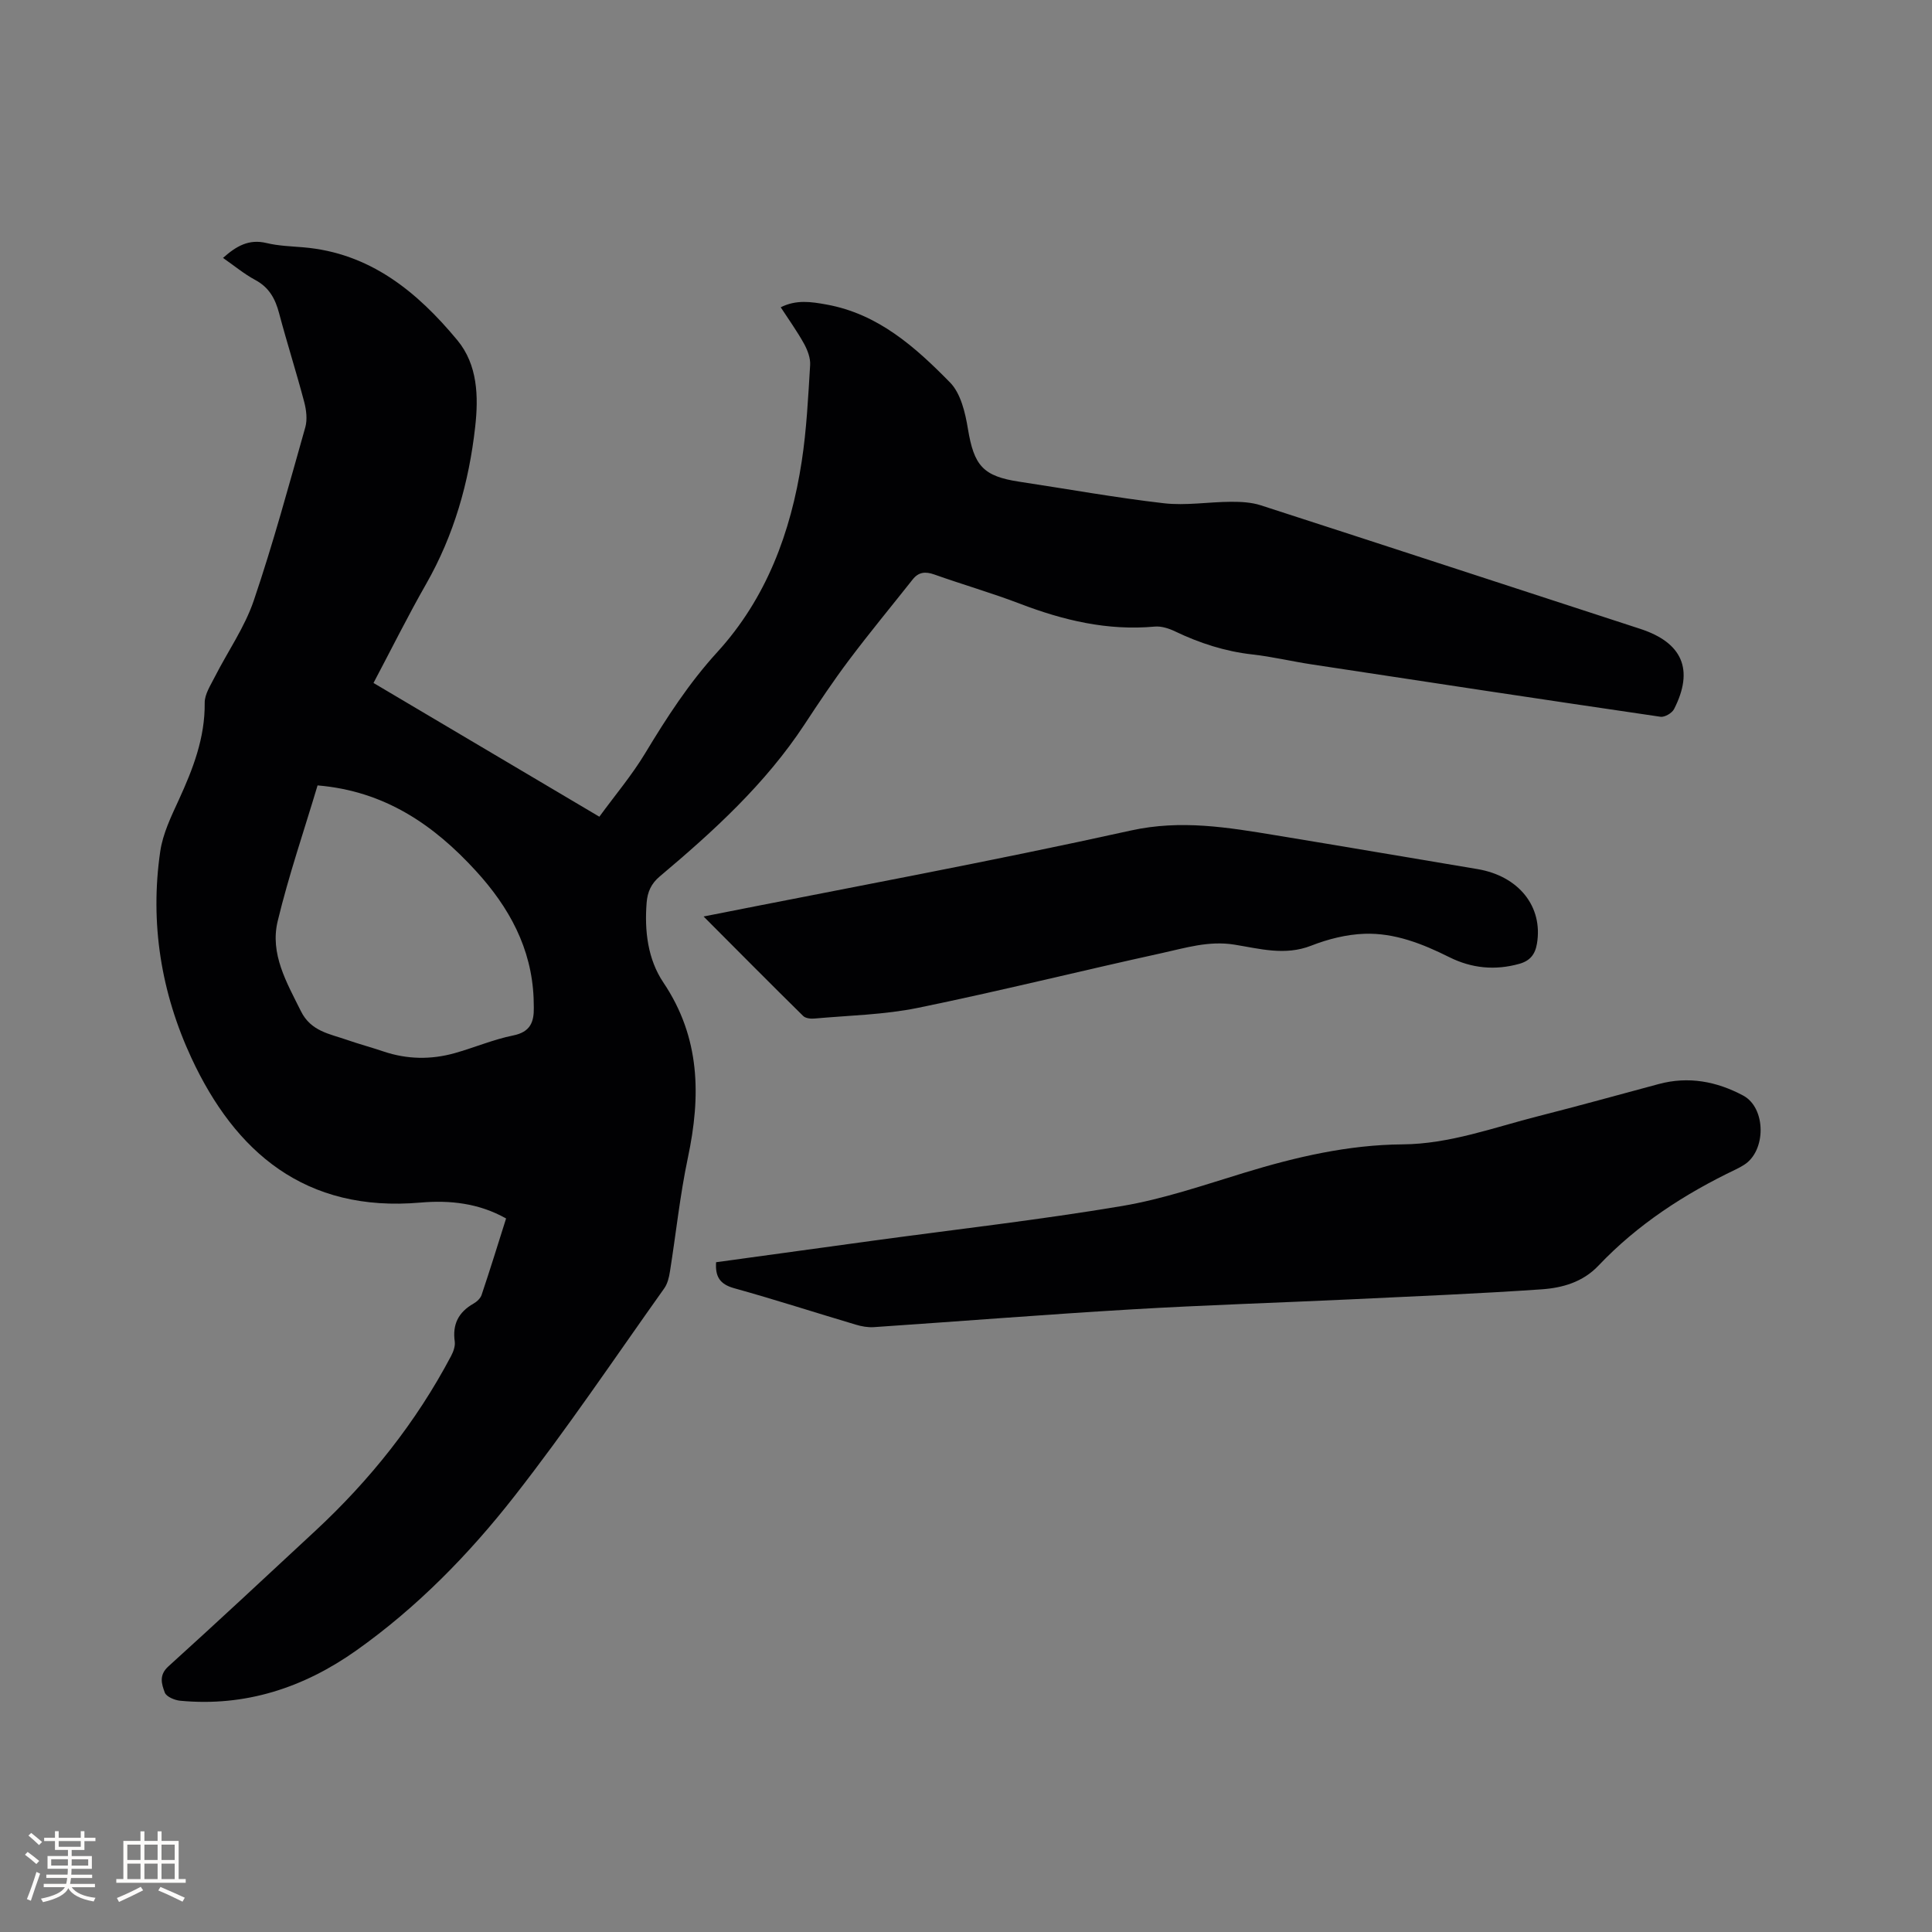
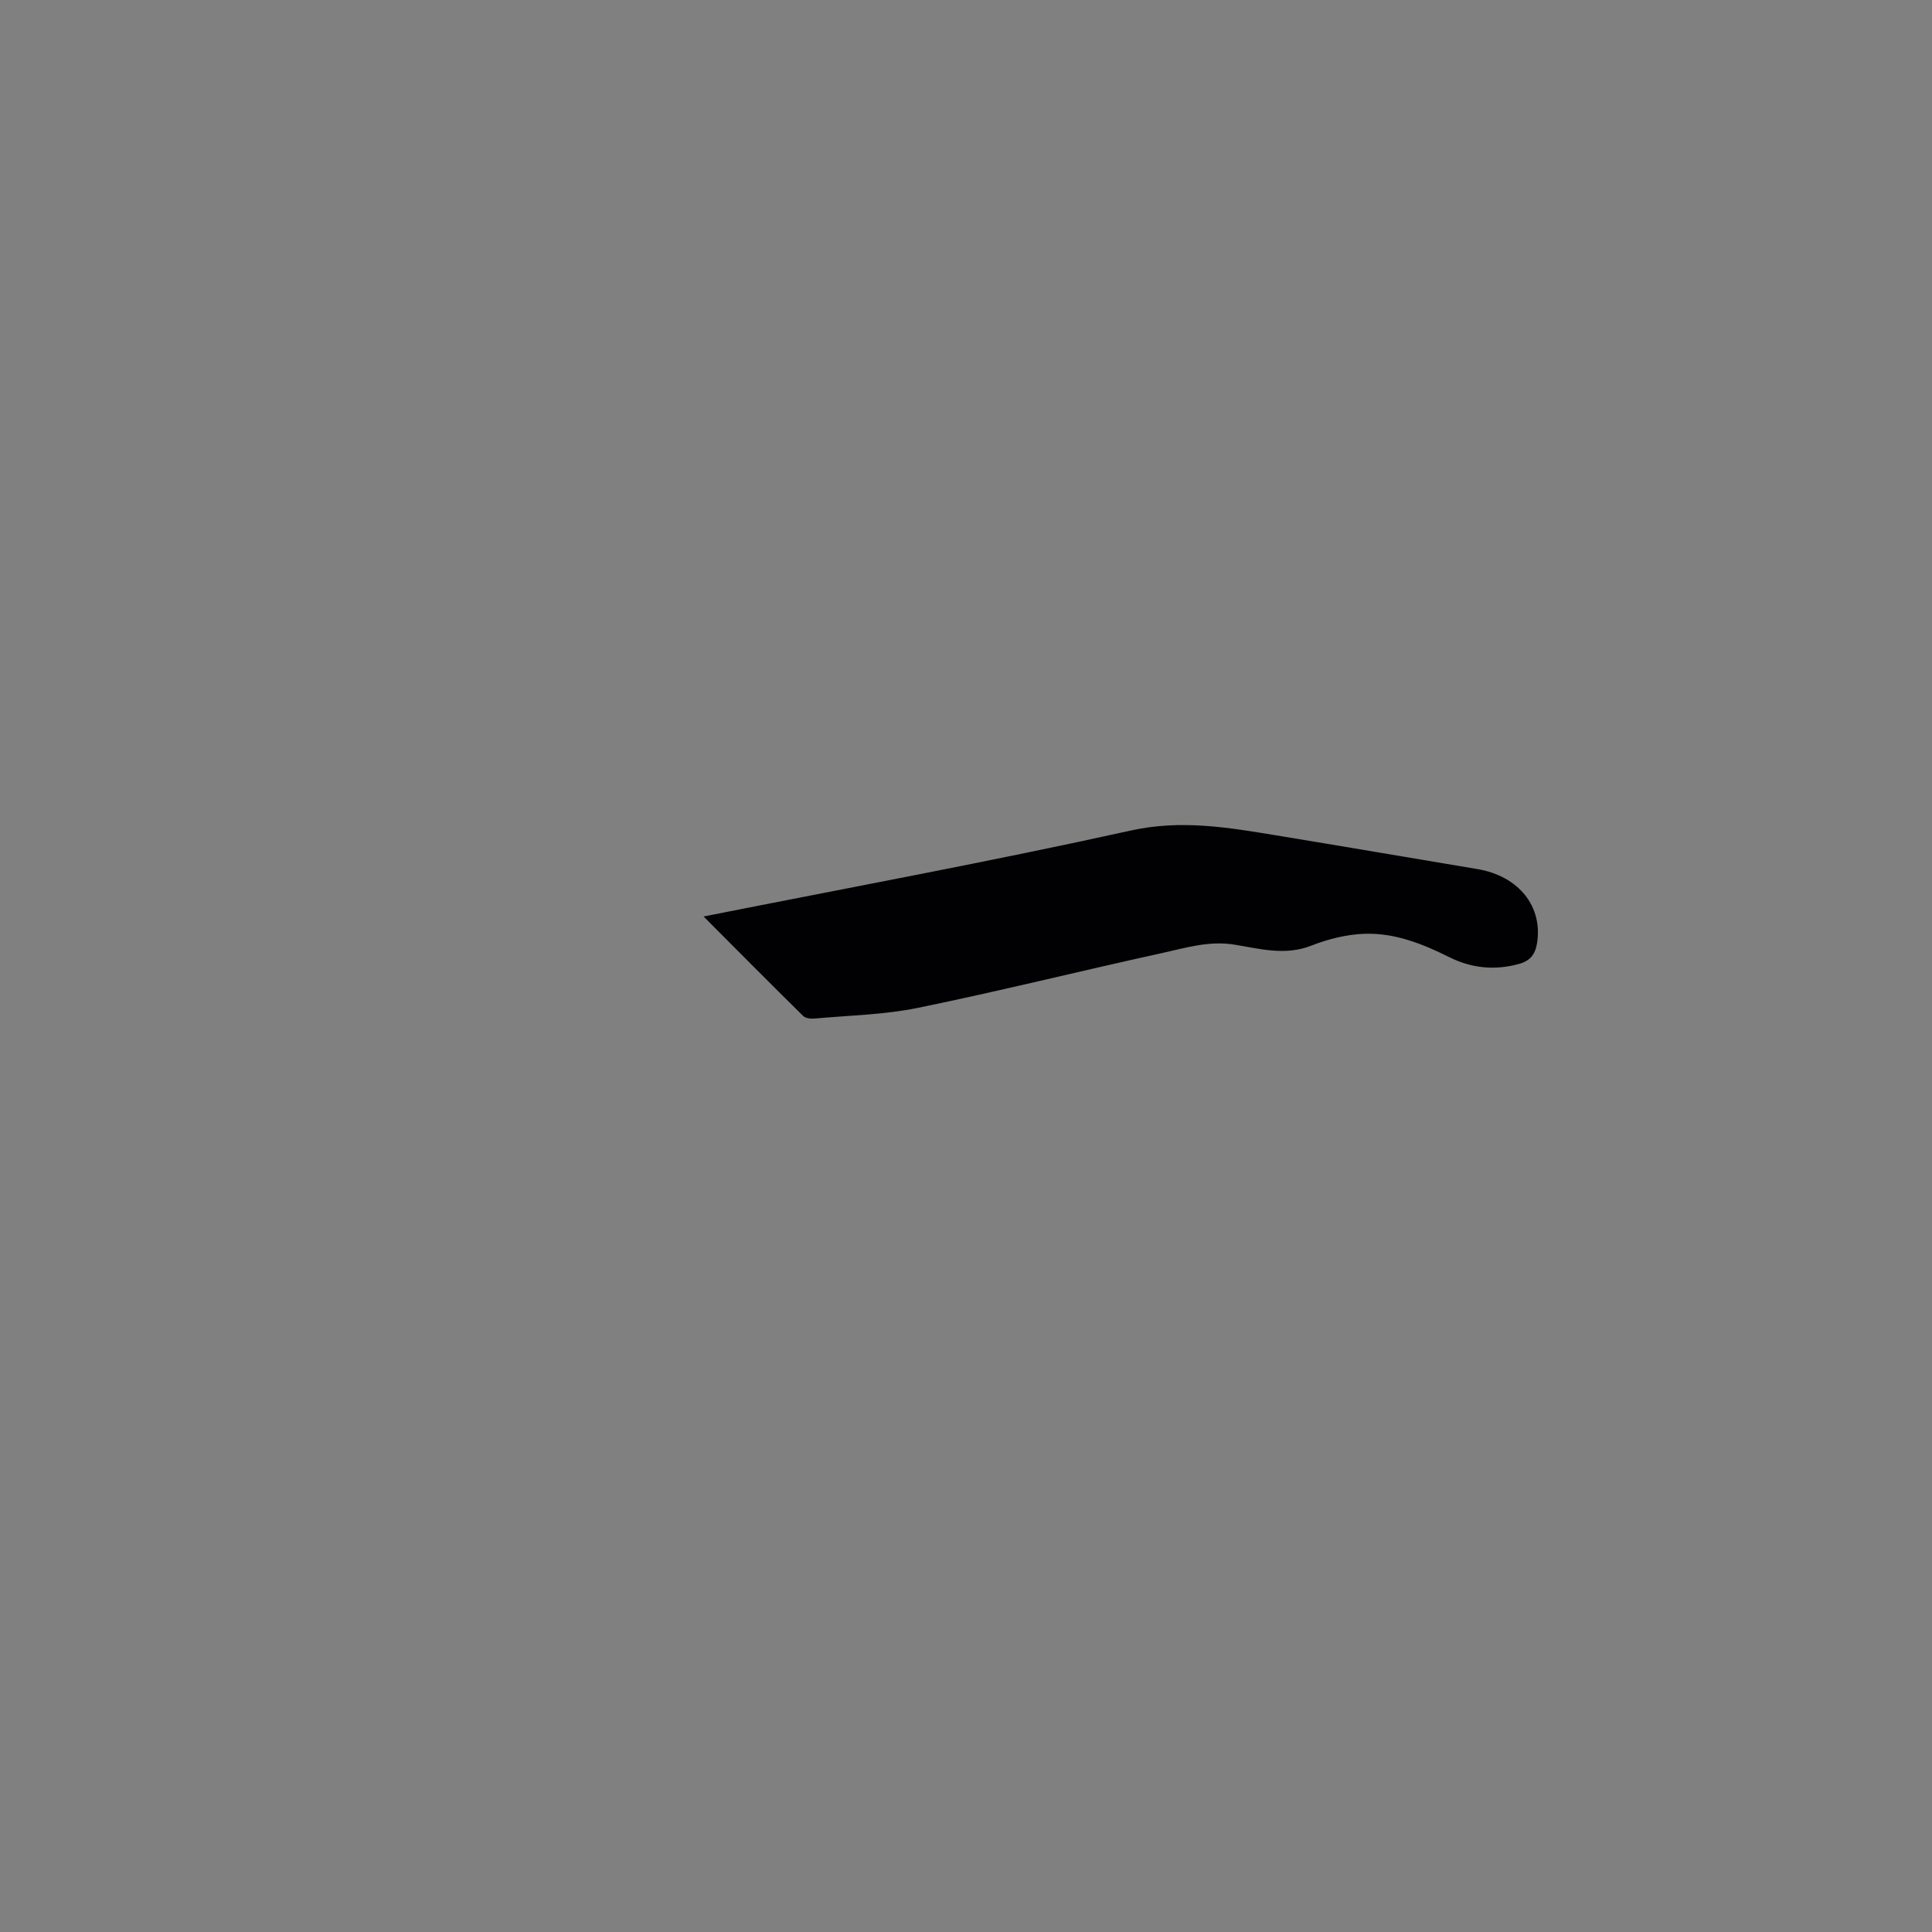
<svg xmlns="http://www.w3.org/2000/svg" enable-background="new 0 0 400 400" viewBox="0 0 400 400">
  <rect x="0" y="0" width="400" height="400" fill="#808080" stroke="none" />
  <g fill="#010103">
-     <path d="m77.33 141.4c15.62 9.25 30.91 18.3 46.76 27.69 3.25-4.45 6.74-8.58 9.5-13.16 4.44-7.36 9.05-14.49 14.9-20.9 10.18-11.14 15.25-24.81 17.5-39.52 1.01-6.58 1.33-13.27 1.74-19.93.09-1.45-.54-3.09-1.26-4.41-1.43-2.58-3.16-4.99-4.83-7.55 3.23-1.62 6.28-1.15 9.48-.57 10.72 1.94 18.39 8.82 25.57 16.13 2.21 2.25 3.15 6.22 3.7 9.57 1.27 7.67 3.11 9.85 10.69 10.99 9.95 1.5 19.87 3.3 29.86 4.45 4.57.53 9.27-.28 13.92-.3 2.06-.01 4.24.1 6.18.73 26.19 8.47 52.35 17.05 78.53 25.57 8.76 2.85 11.2 8.45 7.02 16.63-.42.82-1.93 1.7-2.79 1.58-24.1-3.53-48.19-7.18-72.27-10.85-4.08-.62-8.12-1.59-12.22-2.05-5.66-.63-10.93-2.34-16.03-4.78-1.29-.62-2.86-1.12-4.23-.99-9.74.89-18.88-1.29-27.89-4.74-5.83-2.23-11.85-3.96-17.73-6.05-1.84-.65-3.25-.52-4.47 1.03-4.4 5.56-8.93 11.03-13.19 16.7-3.25 4.32-6.25 8.82-9.22 13.34-8.09 12.29-18.81 22.07-29.95 31.44-1.81 1.52-2.54 3.24-2.72 5.42-.47 5.86.24 11.75 3.46 16.54 7.67 11.41 7.79 23.49 5.08 36.28-1.64 7.76-2.46 15.69-3.71 23.54-.19 1.22-.5 2.56-1.2 3.53-10.26 14.42-20.14 29.14-31.04 43.06-9.41 12.02-20.14 22.99-32.7 31.89-10.89 7.71-22.97 11.69-36.46 10.41-1.15-.11-2.87-.83-3.19-1.69-.64-1.72-1.29-3.59.74-5.42 10.22-9.25 20.3-18.66 30.4-28.04 11.35-10.54 20.89-22.51 28.14-36.24.47-.89.88-2.04.75-2.98-.51-3.57.78-6.08 3.87-7.84.7-.4 1.45-1.09 1.69-1.81 1.75-5.2 3.37-10.45 5.07-15.83-5.69-3.2-11.72-3.81-17.72-3.29-23.89 2.09-38.38-10.46-47.43-29.94-6.28-13.52-8.62-27.94-6.45-42.79.54-3.67 2.27-7.24 3.85-10.67 2.93-6.4 5.43-12.82 5.35-20.06-.02-1.79 1.23-3.66 2.1-5.39 2.68-5.27 6.18-10.25 8.06-15.79 4.01-11.81 7.27-23.87 10.67-35.88.45-1.61.21-3.58-.23-5.25-1.62-6.14-3.56-12.2-5.19-18.34-.79-3.01-2.07-5.37-4.95-6.91-2.29-1.23-4.33-2.94-6.67-4.56 2.75-2.45 5.36-3.97 9.02-3.08 2.45.59 5.04.67 7.57.88 13.82 1.15 23.61 9.2 31.94 19.25 4.2 5.08 4.39 11.63 3.68 17.94-1.28 11.46-4.38 22.39-10.15 32.51-3.77 6.6-7.16 13.43-10.9 20.5zm-11.58 21.21c-2.83 9.47-5.99 18.68-8.26 28.11-1.63 6.77 1.86 12.7 4.82 18.65 2.07 4.17 5.94 4.67 9.54 5.93 2.5.87 5.06 1.55 7.56 2.4 4.87 1.64 9.8 1.72 14.7.35 4.07-1.14 8.02-2.84 12.14-3.67 3.53-.71 4.32-2.75 4.27-5.77-.01-.64-.02-1.27-.04-1.91-.41-10.39-5.08-18.87-11.91-26.34-8.75-9.59-18.93-16.59-32.82-17.75z" />
-     <path d="m148.26 261.33c10.91-1.5 21.8-3 32.7-4.49 17.11-2.33 34.28-4.28 51.3-7.14 8.61-1.45 17.01-4.35 25.41-6.91 10.68-3.26 21.45-5.77 32.69-5.86 9.78-.07 18.89-3.5 28.21-5.86 8.31-2.11 16.57-4.41 24.85-6.63 6.16-1.66 11.99-.55 17.48 2.38 4.78 2.55 4.81 11.48.16 14.37-.54.34-1.1.64-1.67.92-10.59 5.06-20.33 11.37-28.45 19.93-3.25 3.42-7.46 4.6-11.74 4.9-13.19.91-26.42 1.45-39.63 2.08-15.13.71-30.26 1.18-45.38 2.08-17.77 1.05-35.51 2.47-53.27 3.67-1.22.08-2.53-.15-3.72-.51-8.42-2.5-16.78-5.21-25.24-7.56-2.94-.83-3.9-2.4-3.7-5.37z" />
    <path d="m145.67 189.75c29.98-5.95 59.33-11.36 88.46-17.8 10.41-2.3 20.11-.64 30.08 1 13.89 2.28 27.76 4.66 41.65 6.98 8.58 1.43 13.64 7.77 12.35 15.44-.37 2.21-1.41 3.55-3.65 4.18-5.04 1.41-9.87.93-14.5-1.38-5.55-2.77-11.33-5.06-17.57-4.84-3.71.13-7.55 1.1-11.02 2.46-5.45 2.14-10.73.61-15.94-.22-5.29-.84-10.1.69-14.99 1.76-16.84 3.69-33.58 7.87-50.47 11.33-7.01 1.44-14.29 1.57-21.46 2.22-.77.07-1.84-.05-2.33-.54-6.77-6.66-13.46-13.42-20.61-20.59z" />
  </g>
-   <path d="m5.17 384 .55-.58c.85.61 1.65 1.24 2.4 1.87l-.59.64c-.83-.73-1.62-1.38-2.36-1.93m1.22 9.53-.82-.34c.71-1.76 1.37-3.64 1.98-5.63.24.13.5.25.76.36-.6 1.67-1.24 3.54-1.92 5.61m-.5-13.5.57-.54c.56.44 1.31 1.06 2.26 1.87l-.64.64c-.68-.66-1.41-1.32-2.19-1.97m3.25.46h2.24v-1.36h.77v1.36h4.57v-1.36h.76v1.36h2.28v.69h-2.28v1.84h-2.64v1.26h4.18v2.64h-4.21c0 .45-.02.86-.05 1.21h4.32v.69h-4.38c-.04.34-.1.75-.19 1.22h5.15v.69h-4.82c.87 1.19 2.51 1.92 4.93 2.19-.17.31-.3.57-.37.76-2.77-.49-4.52-1.41-5.26-2.76-.56 1.26-2.3 2.23-5.24 2.9-.12-.24-.26-.48-.43-.72 2.73-.55 4.38-1.34 4.96-2.38h-4.38v-.69h4.65c.1-.38.17-.79.21-1.22h-4.32v-.69h4.4c.03-.34.05-.75.05-1.21h-4.2v-2.64h4.23v-1.26h-2.69v-1.84h-2.24zm1.46 4.46v1.29h3.45c.01-.4.02-.57.01-.53v-.32-.45h-3.46zm1.55-2.59h4.57v-1.19h-4.57zm6.11 2.59h-3.42v.77c-.01.19-.01.37-.02.53h3.44z" fill="#fcfbfa" />
-   <path d="m32.63 379.16h.82v1.98h3.54v7.89h1.46v.78h-14.37v-.78h1.46v-7.89h3.54v-1.98h.82v1.98h2.73zm-3.49 11.48.5.73c-1.61.82-3.28 1.63-5 2.41-.13-.27-.28-.55-.44-.82 1.75-.72 3.4-1.49 4.94-2.32m-2.78-5.55h2.73v-3.18h-2.73zm0 3.95h2.73v-3.2h-2.73zm3.54-3.95h2.73v-3.18h-2.73zm0 3.95h2.73v-3.2h-2.73zm7.89 4.68c-1.84-.92-3.51-1.7-5.02-2.32l.45-.73c1.89.8 3.57 1.55 5.04 2.23zm-1.62-11.81h-2.73v3.18h2.73zm-2.73 7.13h2.73v-3.2h-2.73z" fill="#fcfbfa" />
</svg>